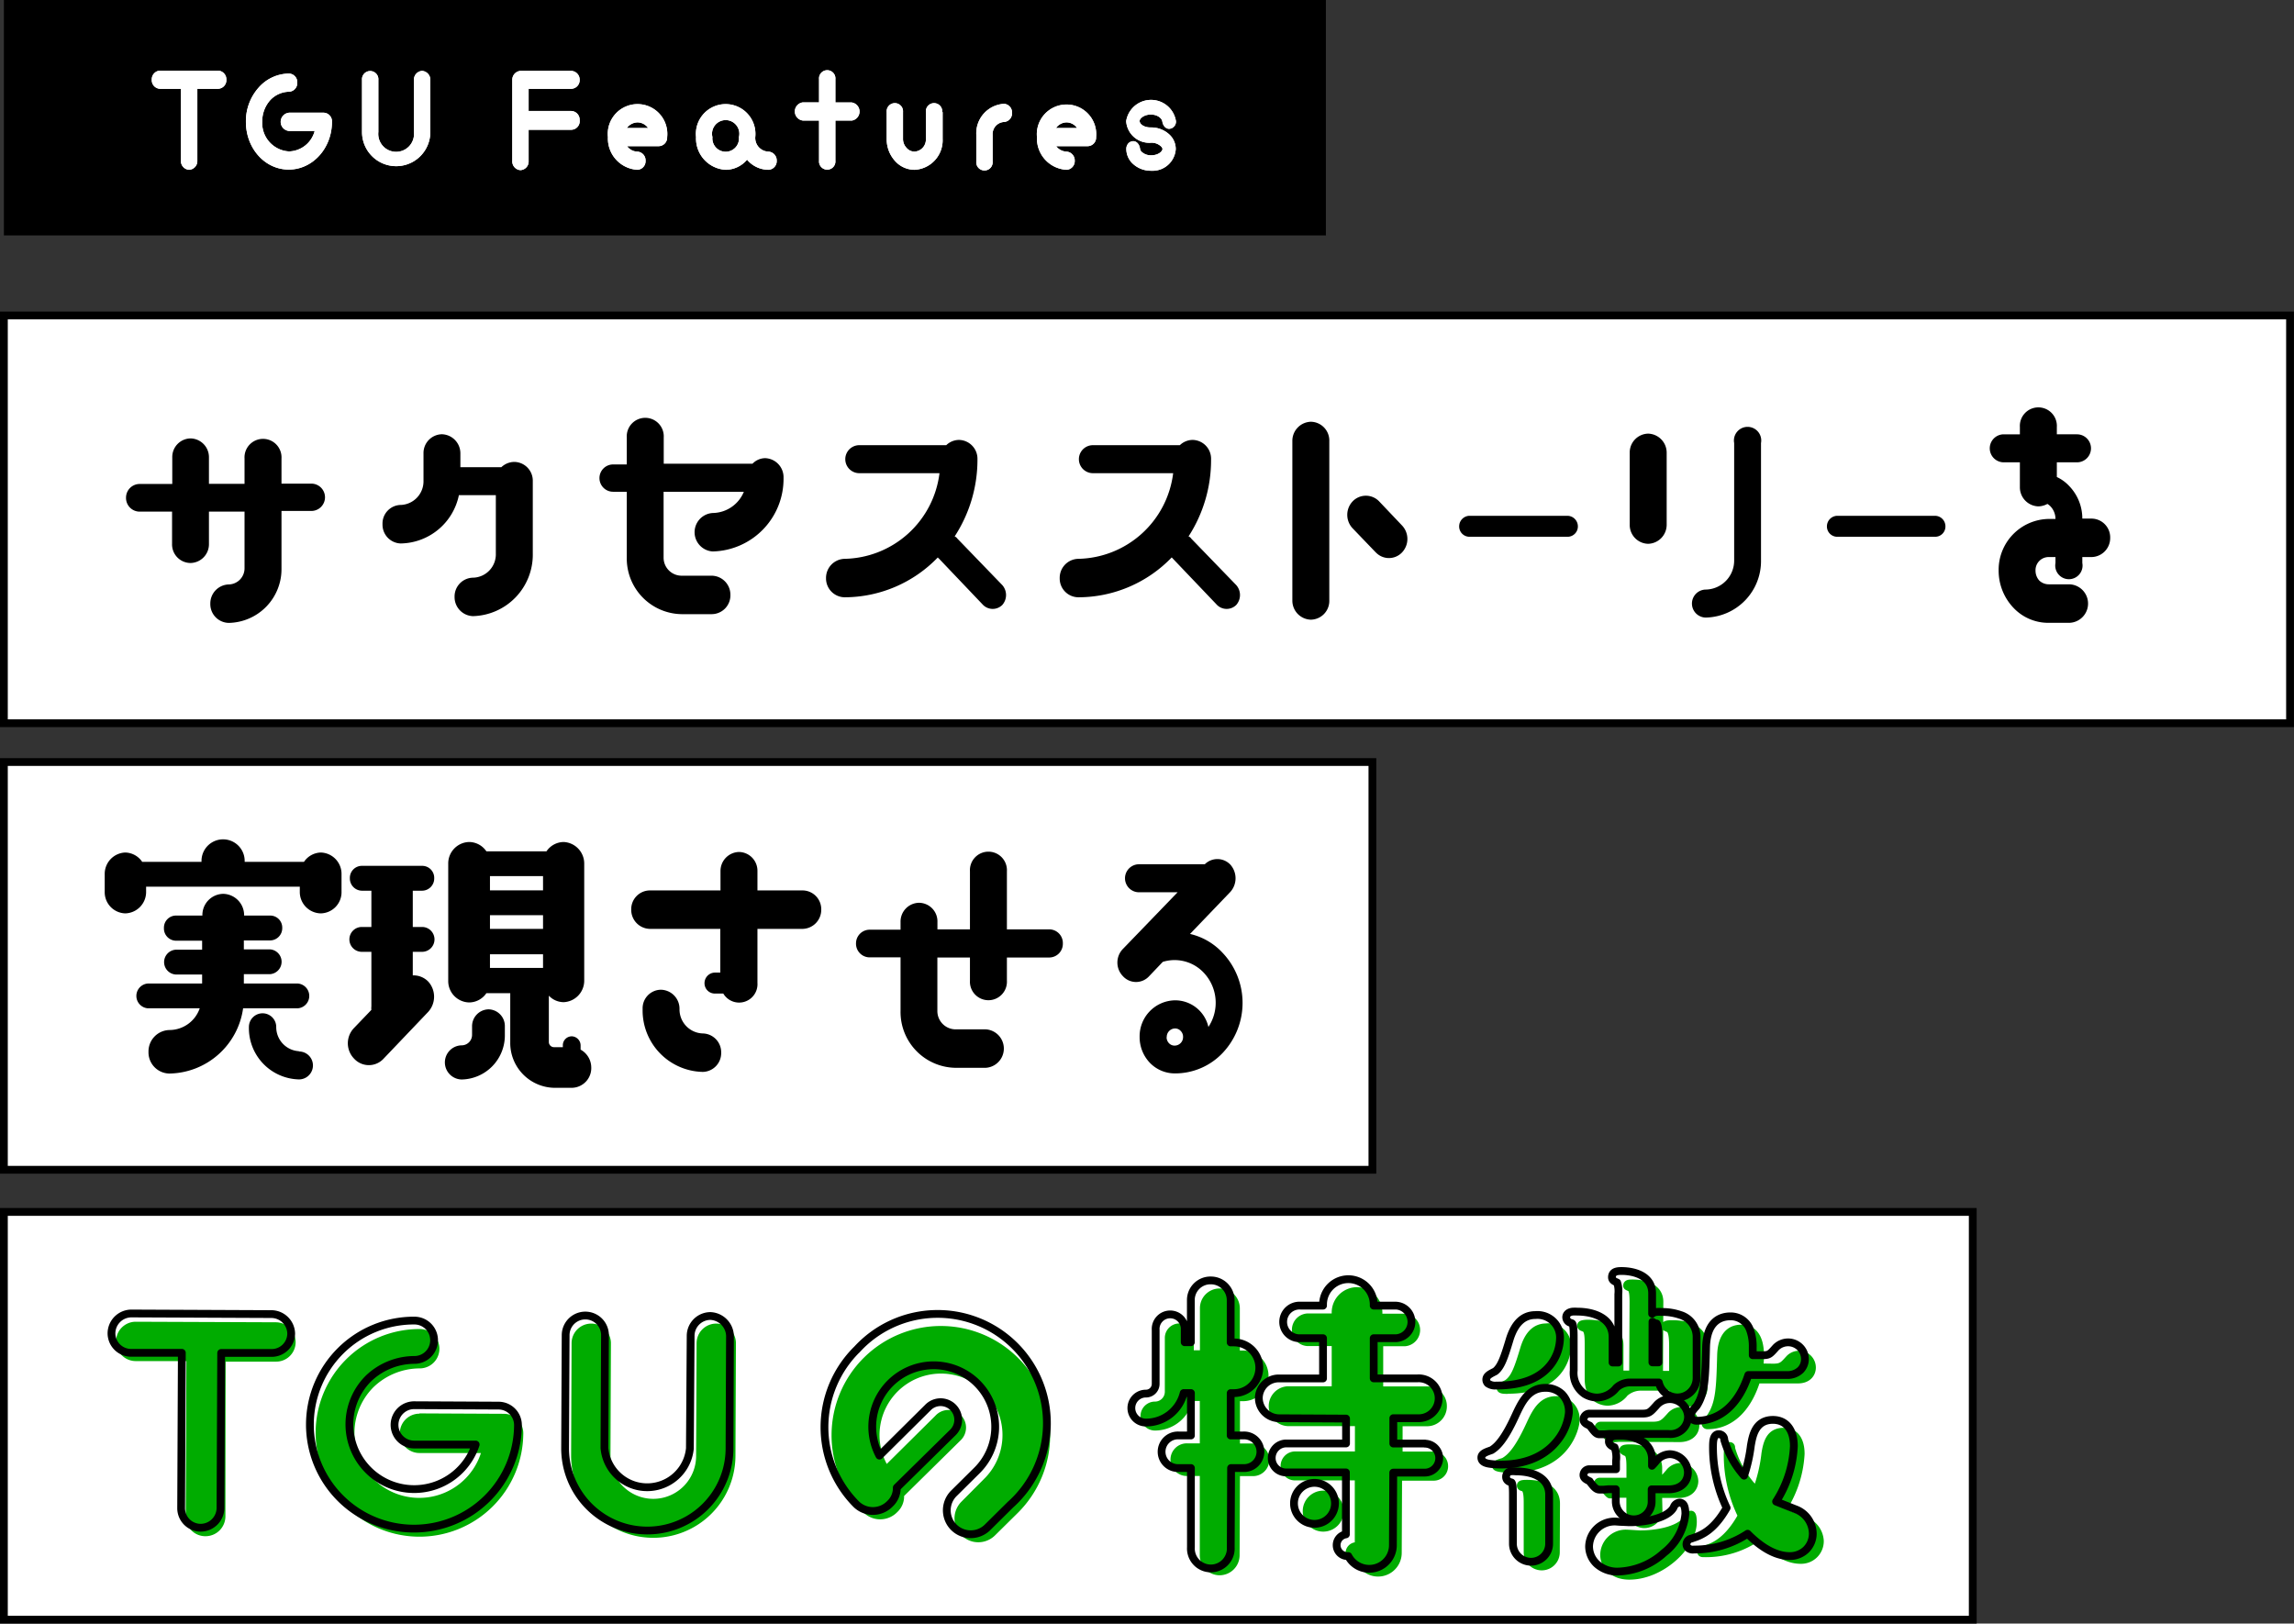
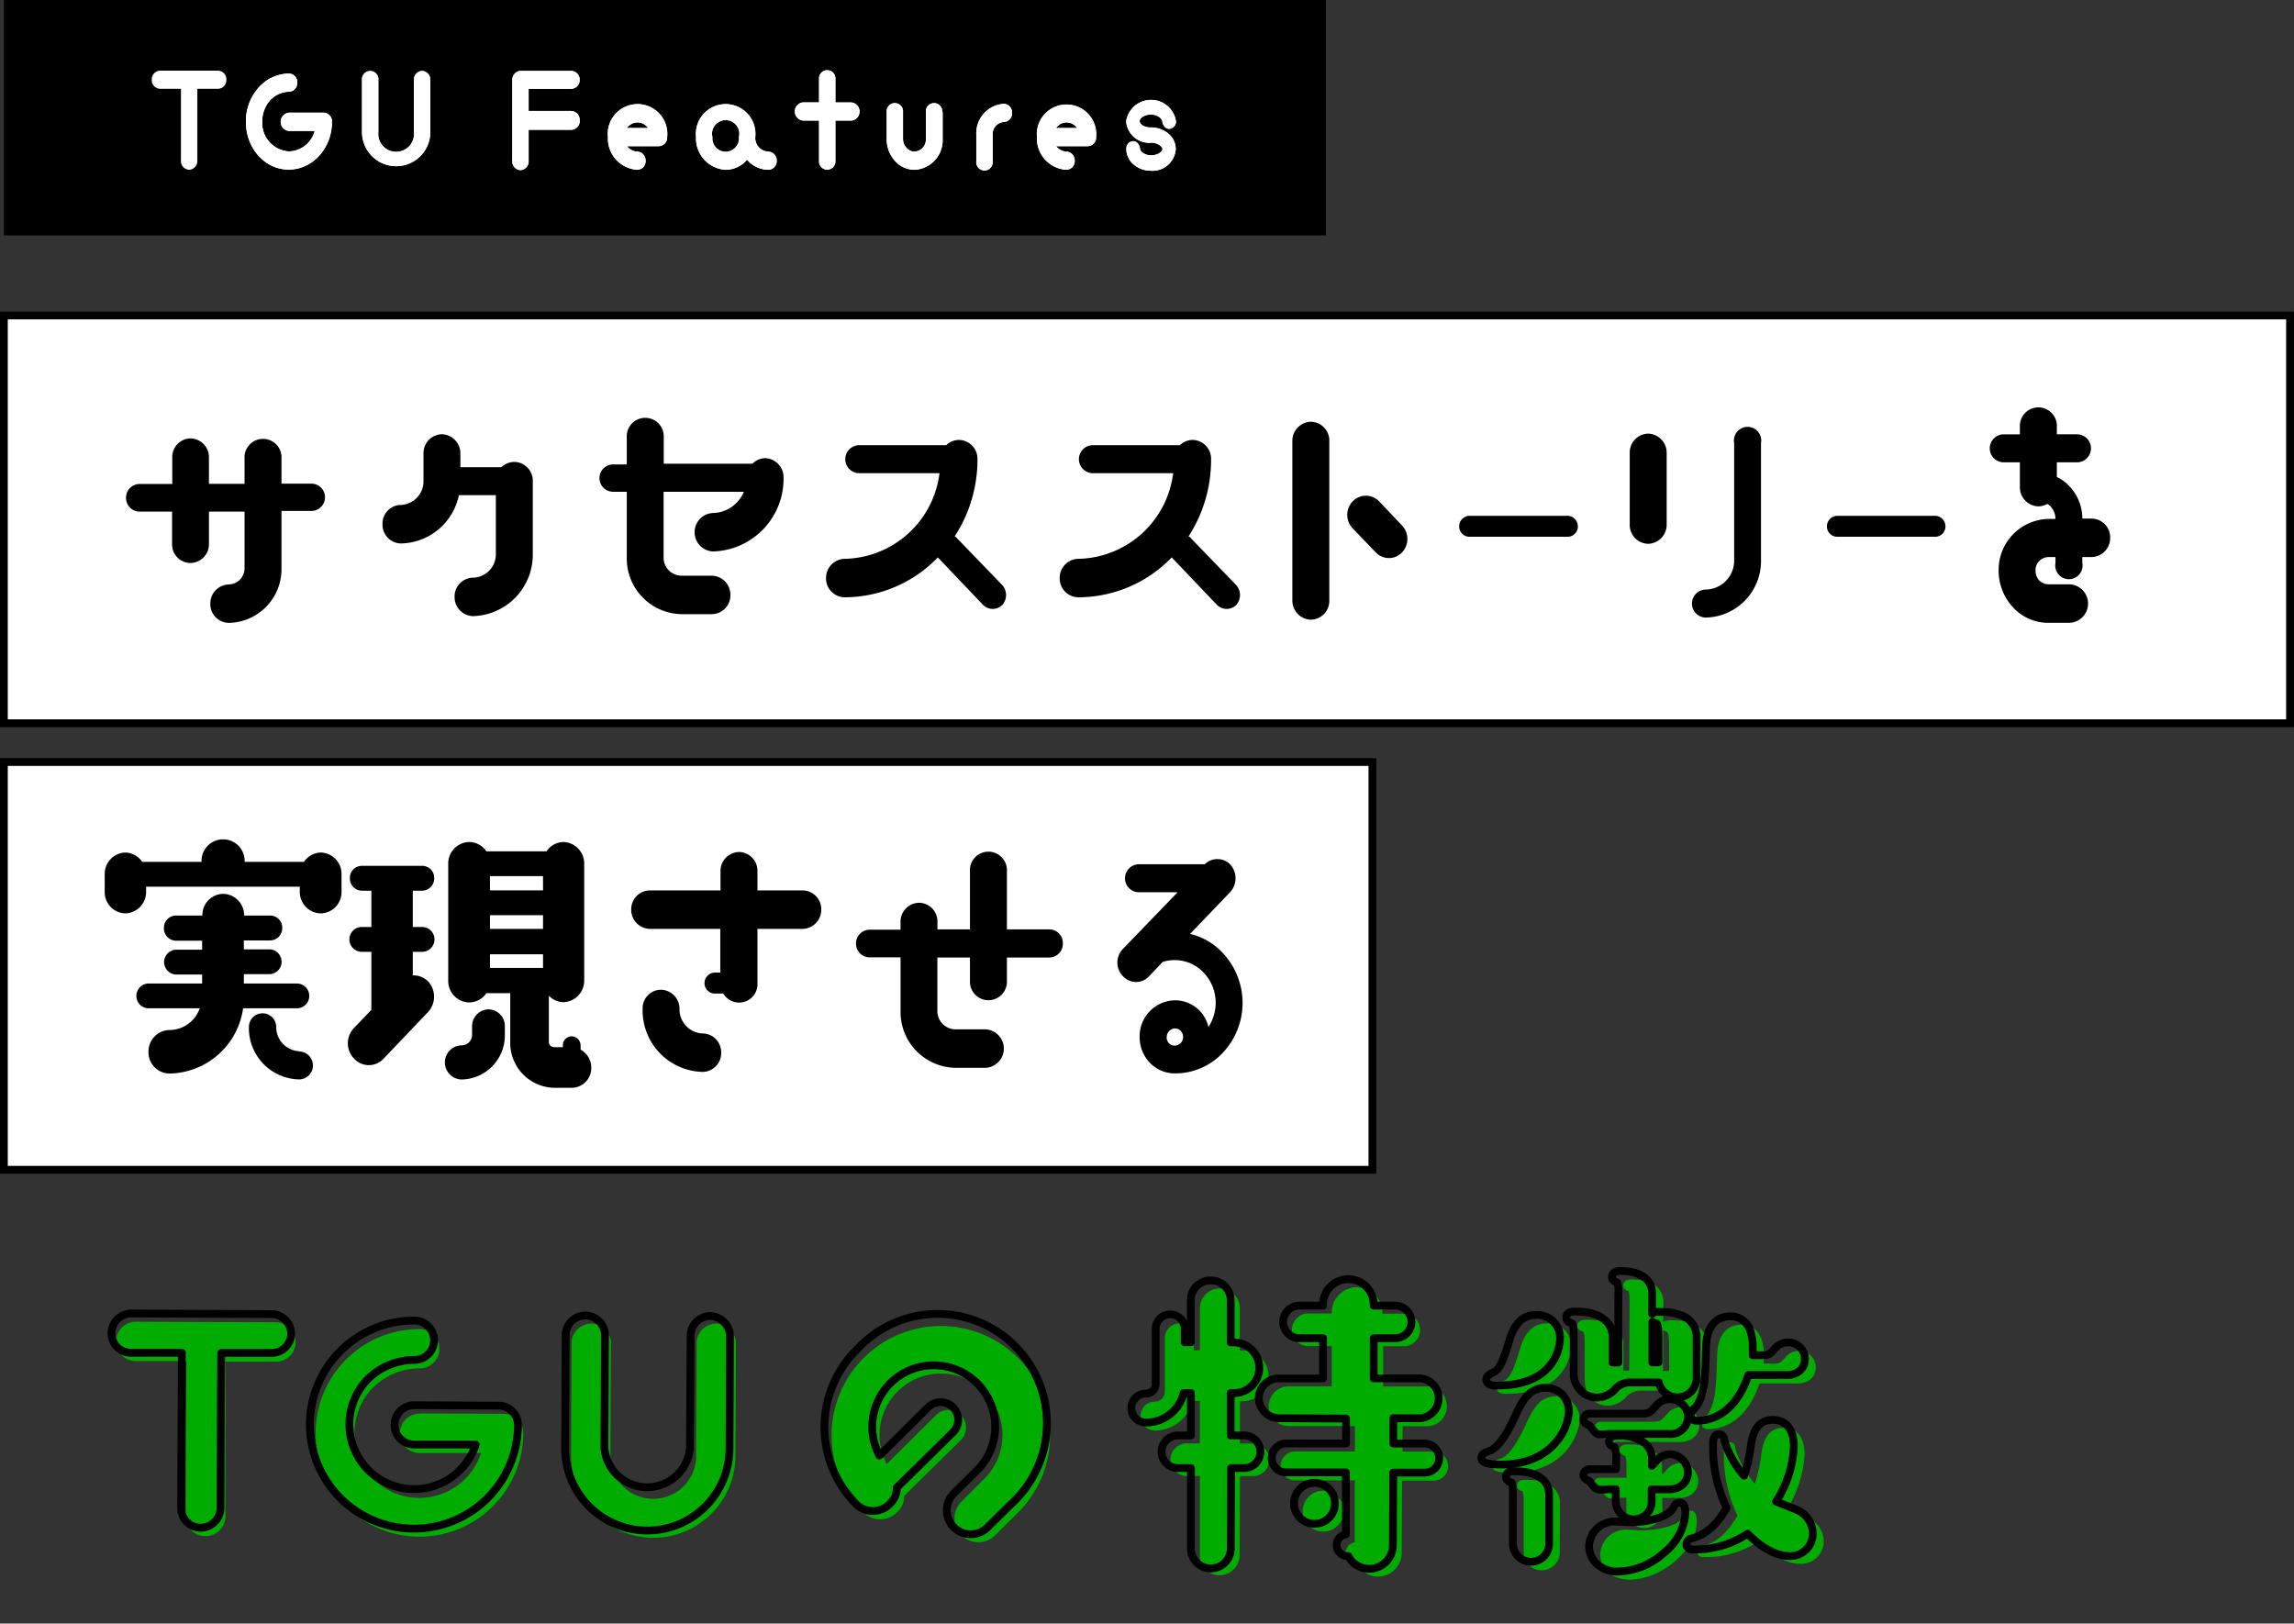
<svg xmlns="http://www.w3.org/2000/svg" viewBox="0 0 335.84 237.71">
  <rect x="0" y="0" width="335.84" height="237.71" fill="#333333" stroke="none" />
  <defs>
    <style>.cls-1,.cls-2{fill:#fff;}.cls-1,.cls-5{stroke:#000;}.cls-1{stroke-miterlimit:10;stroke-width:1.14px;}.cls-3,.cls-4{fill:#00ac00;}.cls-4{stroke:#00ac00;stroke-width:1.28px;}.cls-4,.cls-5{stroke-linecap:round;stroke-linejoin:round;}.cls-5{fill:none;stroke-width:1.14px;}</style>
  </defs>
  <g id="レイヤー_2" data-name="レイヤー 2">
    <g id="tx">
      <rect class="cls-1" x="0.57" y="46.19" width="334.69" height="59.7" />
      <rect class="cls-1" x="0.57" y="111.57" width="200.35" height="59.7" />
-       <rect class="cls-1" x="0.57" y="177.44" width="288.24" height="59.7" />
      <path d="M18.45,72.86a2,2,0,0,1,2-2h4.77V67a2.72,2.72,0,0,1,2.7-2.81A2.75,2.75,0,0,1,30.59,67v3.84H35.8V67.13a2.71,2.71,0,1,1,5.41,0v3.68h4.37a2,2,0,0,1,2,2,2,2,0,0,1-2,2H41.21V83.2a7.87,7.87,0,0,1-7.72,8,2.75,2.75,0,0,1-2.7-2.82,2.78,2.78,0,0,1,2.7-2.81A2.36,2.36,0,0,0,35.8,83.2V74.91H30.59v4.71a2.75,2.75,0,0,1-2.7,2.81,2.72,2.72,0,0,1-2.7-2.81V74.91H20.42A2,2,0,0,1,18.45,72.86Z" />
      <path d="M56,76.75a2.72,2.72,0,0,1,2.7-2.82A3.46,3.46,0,0,0,62,70.4v-4a2.75,2.75,0,0,1,2.7-2.82,2.79,2.79,0,0,1,2.7,2.82v2h6a2.81,2.81,0,0,1,1.87-.77A2.75,2.75,0,0,1,78,70.45v10.6a9,9,0,0,1-8.75,9.16,2.78,2.78,0,0,1-2.7-2.81,2.75,2.75,0,0,1,2.7-2.82,3.42,3.42,0,0,0,3.34-3.53V72.5H67.18a8.84,8.84,0,0,1-8.51,7.07A2.75,2.75,0,0,1,56,76.75Z" />
      <path d="M112,67.08a2.79,2.79,0,0,1,2.71,2.86,10.63,10.63,0,0,1-10.37,10.8,2.82,2.82,0,0,1,0-5.63A5,5,0,0,0,108.9,72H97.15v9.62a2.64,2.64,0,0,0,2.61,2.67h4.47a2.78,2.78,0,0,1,2.7,2.81,2.75,2.75,0,0,1-2.7,2.82H99.76a8.15,8.15,0,0,1-8-8.3V72h-2a2,2,0,0,1-2-2,2,2,0,0,1,2-2h2V64.05a2.71,2.71,0,1,1,5.41,0v3.84l13,0A2.62,2.62,0,0,1,112,67.08Z" />
      <path d="M120.93,84.63a2.79,2.79,0,0,1,2.71-2.81,14.28,14.28,0,0,0,13.9-12.54H125.8a2.05,2.05,0,0,1,0-4.1h12.73a2.71,2.71,0,0,1,1.86-.77,2.76,2.76,0,0,1,2.71,2.82,20.57,20.57,0,0,1-3.34,11.31.82.82,0,0,1,.39.31l6.58,6.81a2.2,2.2,0,0,1,0,2.92,2,2,0,0,1-2.8,0l-6.53-6.86c-.05,0-.05,0-.1-.11a19,19,0,0,1-13.66,5.84A2.76,2.76,0,0,1,120.93,84.63Z" />
      <path d="M155.14,84.63a2.78,2.78,0,0,1,2.7-2.81,14.28,14.28,0,0,0,13.91-12.54H160a2.05,2.05,0,0,1,0-4.1h12.73a2.72,2.72,0,0,1,1.87-.77,2.75,2.75,0,0,1,2.7,2.82A20.57,20.57,0,0,1,174,78.54a.74.74,0,0,1,.39.31l6.59,6.81a2.2,2.2,0,0,1,0,2.92,2,2,0,0,1-2.8,0l-6.54-6.86s0,0-.1-.11a19,19,0,0,1-13.66,5.84A2.75,2.75,0,0,1,155.14,84.63Z" />
      <path d="M194.61,87.91a2.75,2.75,0,0,1-2.7,2.82,2.79,2.79,0,0,1-2.71-2.82V64.57a2.79,2.79,0,0,1,2.71-2.82,2.75,2.75,0,0,1,2.7,2.82Zm6.83-7-3.39-3.53a2.87,2.87,0,0,1,0-4,2.69,2.69,0,0,1,3.83,0l3.35,3.53a2.87,2.87,0,0,1,0,4A2.64,2.64,0,0,1,201.44,80.9Z" />
      <path d="M213.62,77.06a1.55,1.55,0,0,1,1.47-1.54h14.4A1.55,1.55,0,0,1,231,77.06a1.51,1.51,0,0,1-1.48,1.53h-14.4A1.51,1.51,0,0,1,213.62,77.06Z" />
      <path d="M244,66.31V76.8a2.79,2.79,0,0,1-2.7,2.82,2.76,2.76,0,0,1-2.71-2.82V66.31a2.76,2.76,0,0,1,2.71-2.82A2.79,2.79,0,0,1,244,66.31Zm5.75,24.11a2.05,2.05,0,0,1,0-4.1,4.24,4.24,0,0,0,4.13-4.3V64.87a2,2,0,1,1,3.93,0V82A8.27,8.27,0,0,1,249.72,90.42Z" />
      <path d="M267.46,77.06a1.55,1.55,0,0,1,1.48-1.54h14.4a1.54,1.54,0,0,1,1.47,1.54,1.5,1.5,0,0,1-1.47,1.53h-14.4A1.51,1.51,0,0,1,267.46,77.06Z" />
      <path d="M308.93,78.75a2.78,2.78,0,0,1-2.7,2.81h-1.38v.87a2,2,0,1,1-3.93,0v-.87h-1a1.92,1.92,0,0,0-1.92,2,2.17,2.17,0,0,0,.54,1.43,2,2,0,0,0,1.38.56h2.95a2.82,2.82,0,0,1,0,5.64h-2.95a7,7,0,0,1-5.16-2.21,7.88,7.88,0,0,1-2.16-5.42,7.45,7.45,0,0,1,7.32-7.58h1a2.68,2.68,0,0,0-.73-1.84,2.37,2.37,0,0,0-.45-.36,2.89,2.89,0,0,1-1.32.36,2.79,2.79,0,0,1-2.71-2.82V67.69h-2.36a2.05,2.05,0,0,1,0-4.1h2.36V62.52a2.71,2.71,0,1,1,5.41,0v1.07h2.95a2.05,2.05,0,0,1,0,4.1h-2.95v2.15a5.89,5.89,0,0,1,1.82,1.33,6.84,6.84,0,0,1,1.91,4.76h1.38A2.75,2.75,0,0,1,308.93,78.75Z" />
      <path d="M50,128v2.55a3.1,3.1,0,0,1-3.05,3.18,3.13,3.13,0,0,1-3.06-3.18v-.73H21.39v.73a3.13,3.13,0,0,1-3.06,3.18,3.1,3.1,0,0,1-3-3.18V128a3.13,3.13,0,0,1,3-3.18,3.07,3.07,0,0,1,2.49,1.37H29.5c0-.05,0-.1,0-.14a3.16,3.16,0,0,1,6.32,0s0,.09,0,.14h8.68a3.07,3.07,0,0,1,2.49-1.37A3.13,3.13,0,0,1,50,128ZM29.59,144v-1.32H25.71a1.82,1.82,0,0,1,0-3.63h3.88v-1.32H25.71A1.79,1.79,0,0,1,24,135.87a1.77,1.77,0,0,1,1.75-1.82h3.88a3.1,3.1,0,0,1,3.05-3.18,3.13,3.13,0,0,1,3.06,3.18h3.84a1.76,1.76,0,0,1,1.74,1.82,1.79,1.79,0,0,1-1.74,1.82H35.7V139h3.84a1.82,1.82,0,0,1,0,3.63H35.7V144h7.89a1.82,1.82,0,0,1,0,3.63h-8a11.08,11.08,0,0,1-10.78,9.55A3.1,3.1,0,0,1,21.74,154a3.13,3.13,0,0,1,3.05-3.19,4.71,4.71,0,0,0,4.45-3.18H21.65a1.82,1.82,0,0,1,0-3.63Zm14.18,9.95a2,2,0,0,1,0,4.09,7.51,7.51,0,0,1-7.33-7.68,2,2,0,0,1,2-2,2,2,0,0,1,2,2A3.53,3.53,0,0,0,43.77,153.91Z" />
      <path d="M62.7,148.14,56.16,155a2.93,2.93,0,0,1-4.32,0,3.22,3.22,0,0,1,0-4.5l2.53-2.64a2,2,0,0,1,0-.5v-8h-1.4a1.82,1.82,0,0,1,0-3.64h1.4v-5.31h-1.4a1.79,1.79,0,0,1-1.75-1.82,1.76,1.76,0,0,1,1.75-1.82h8.86a1.76,1.76,0,0,1,1.74,1.82,1.79,1.79,0,0,1-1.74,1.82H60.43v5.31h1.36a1.82,1.82,0,0,1,0,3.64H60.43v3.45a3,3,0,0,1,2.27.91A3.3,3.3,0,0,1,62.7,148.14Zm4.93,9.91a2.5,2.5,0,0,1,0-5,1.53,1.53,0,0,0,1.48-1.55v-1.22a2.47,2.47,0,0,1,2.4-2.5,2.44,2.44,0,0,1,2.4,2.5v1.22A6.45,6.45,0,0,1,67.63,158.05Zm18.93-1.78a2.89,2.89,0,0,1-2.83,3H81.15a6.57,6.57,0,0,1-6.45-6.68v-7.18H71.21a3.07,3.07,0,0,1-2.53,1.36,3.13,3.13,0,0,1-3.06-3.18V126.46a3.14,3.14,0,0,1,3.06-3.18,3.08,3.08,0,0,1,2.53,1.37H80a3.08,3.08,0,0,1,2.53-1.37,3.16,3.16,0,0,1,3,3.18v17.09a3.15,3.15,0,0,1-3,3.18,3,3,0,0,1-2.18-.95v6.77a.76.76,0,0,0,.78.77h1.27v-.23a1.31,1.31,0,0,1,1.31-1.36A1.34,1.34,0,0,1,85,153.09v.59A3,3,0,0,1,86.56,156.27Zm-7.06-28H71.73v2.09H79.5Zm0,5.73H71.73v2H79.5Zm-7.77,7.72H79.5v-2H71.73Z" />
      <path d="M117.52,136h-6.63v7.93a2.69,2.69,0,0,1-5,1.54h-1.27a1.51,1.51,0,0,1-1.48-1.54,1.55,1.55,0,0,1,1.48-1.53h.83V136H95.11a2.79,2.79,0,0,1-2.7-2.82,2.75,2.75,0,0,1,2.7-2.81h10.37v-2.82a2.78,2.78,0,0,1,2.7-2.81,2.75,2.75,0,0,1,2.71,2.81v2.82h6.63a2.75,2.75,0,0,1,2.71,2.81A2.79,2.79,0,0,1,117.52,136Zm-11.94,18.12a2.75,2.75,0,0,1-2.7,2.82,9,9,0,0,1-8.8-9.22,2.71,2.71,0,0,1,2.65-2.81,2.78,2.78,0,0,1,2.75,2.81,3.52,3.52,0,0,0,3.4,3.59A2.75,2.75,0,0,1,105.58,154.11Z" />
      <path d="M155.6,138.14a2,2,0,0,1-2,2.05h-6.19v3.38a2.71,2.71,0,1,1-5.41,0v-3.38h-4.77V148a2.68,2.68,0,0,0,2.61,2.71h4.47a2.82,2.82,0,0,1,0,5.63h-4.47a8.17,8.17,0,0,1-8-8.34v-7.83h-4.52a2,2,0,0,1-2-2.05,2,2,0,0,1,2-2h4.52V135a2.75,2.75,0,0,1,2.7-2.82,2.72,2.72,0,0,1,2.7,2.82v1.07H142v-8.5a2.71,2.71,0,1,1,5.41,0v8.5h6.19A2,2,0,0,1,155.6,138.14Z" />
      <path d="M179,139.52a10.66,10.66,0,0,1,0,14.64,9.58,9.58,0,0,1-7,3,5.08,5.08,0,0,1-3.64-1.53,5.45,5.45,0,0,1-1.52-3.79,5.27,5.27,0,0,1,5.16-5.38,5,5,0,0,1,4.91,3.9,6.41,6.41,0,0,0-.68-7.94,5.85,5.85,0,0,0-6-1.59l-2,2.1a2.59,2.59,0,0,1-3.83,0,2.86,2.86,0,0,1,0-4l8-8.29h-5.65a2.05,2.05,0,0,1,0-4.1h9.63a2.62,2.62,0,0,1,3.74.05,3,3,0,0,1,0,4l-5.9,6.15A9.38,9.38,0,0,1,179,139.52Zm-8.21,12.34a1.25,1.25,0,0,0,.34.87,1.12,1.12,0,0,0,.84.36,1.24,1.24,0,0,0,1.23-1.28,1.2,1.2,0,0,0-.35-.87,1.1,1.1,0,0,0-.83-.36A1.24,1.24,0,0,0,170.81,151.86Z" />
      <rect x="0.57" width="193.54" height="34.47" />
      <path class="cls-2" d="M23.41,13a1.26,1.26,0,0,1-1.19-1.33,1.28,1.28,0,0,1,1.19-1.33h8.53a1.28,1.28,0,0,1,1.2,1.33A1.26,1.26,0,0,1,31.94,13H28.89V23.53a1.28,1.28,0,0,1-1.2,1.33,1.27,1.27,0,0,1-1.2-1.33V13Z" />
      <path class="cls-2" d="M42.27,16.5H47.4a1.26,1.26,0,0,1,1.2,1.33c0,3.9-2.85,7-6.33,7S36,21.73,36,17.83a7.41,7.41,0,0,1,1.86-5,6,6,0,0,1,4.46-2.06,1.26,1.26,0,0,1,1.2,1.33,1.27,1.27,0,0,1-1.2,1.33,3.87,3.87,0,0,0-2.79,1.27,4.65,4.65,0,0,0-1.14,3.1,4.16,4.16,0,0,0,3.93,4.37,4,4,0,0,0,3.75-3H42.27a1.34,1.34,0,0,1,0-2.66Z" />
      <path class="cls-2" d="M53,19.33V11.71a1.2,1.2,0,1,1,2.39,0v7.62a2.62,2.62,0,1,0,5.21,0V11.71a1.28,1.28,0,0,1,1.2-1.33A1.3,1.3,0,0,1,63,11.71v7.62a5,5,0,1,1-10,0Z" />
      <path class="cls-2" d="M75,23.53V11.71a1.3,1.3,0,0,1,1.19-1.33h7.47a1.28,1.28,0,0,1,1.2,1.33A1.26,1.26,0,0,1,83.66,13H77.39v3.25h6.27a1.28,1.28,0,0,1,1.2,1.33A1.26,1.26,0,0,1,83.66,19H77.39v4.58a1.26,1.26,0,0,1-1.2,1.33A1.28,1.28,0,0,1,75,23.53Z" />
      <path class="cls-2" d="M89,20.07a4.36,4.36,0,1,1,8.67,0,1.26,1.26,0,0,1-1.2,1.33H91.8a1.93,1.93,0,0,0,1.52.8,1.28,1.28,0,0,1,1.19,1.33,1.26,1.26,0,0,1-1.19,1.33A4.59,4.59,0,0,1,89,20.07Zm2.79-1.33h3.09a1.91,1.91,0,0,0-1.54-.82A2,2,0,0,0,91.77,18.74Z" />
      <path class="cls-2" d="M112.51,22.2a1.29,1.29,0,0,1,1.2,1.33,1.27,1.27,0,0,1-1.2,1.33,4.11,4.11,0,0,1-3.14-1.48,4.13,4.13,0,0,1-3.13,1.48,4.59,4.59,0,0,1-4.34-4.79,4.36,4.36,0,1,1,8.67,0A2,2,0,0,0,112.51,22.2Zm-4.33-2.13a2,2,0,1,0-3.88,0,1.95,1.95,0,1,0,3.88,0Z" />
      <path class="cls-2" d="M124.66,17.65H122.3v5.88a1.2,1.2,0,1,1-2.39,0V17.65h-2.37a1.34,1.34,0,0,1,0-2.66h2.37v-3.4a1.2,1.2,0,1,1,2.39,0V15h2.36a1.34,1.34,0,0,1,0,2.66Z" />
      <path class="cls-2" d="M138,16.41v3.93a4.33,4.33,0,0,1-4.07,4.52A3.82,3.82,0,0,1,131,23.53a4.74,4.74,0,0,1-1.19-3.19V16.41a1.2,1.2,0,1,1,2.39,0v3.93a1.87,1.87,0,0,0,.51,1.3,1.54,1.54,0,0,0,1.16.56,1.77,1.77,0,0,0,1.68-1.86V16.41a1.2,1.2,0,1,1,2.39,0Z" />
      <path class="cls-2" d="M148.16,16.53A1.26,1.26,0,0,1,147,17.86a1.77,1.77,0,0,0-1.68,1.86v3.93a1.2,1.2,0,1,1-2.39,0V19.72A4.32,4.32,0,0,1,147,15.2,1.26,1.26,0,0,1,148.16,16.53Z" />
      <path class="cls-2" d="M151.81,20.07a4.35,4.35,0,1,1,8.66,0,1.26,1.26,0,0,1-1.19,1.33h-4.66a2,2,0,0,0,1.52.8,1.29,1.29,0,0,1,1.2,1.33,1.27,1.27,0,0,1-1.2,1.33A4.59,4.59,0,0,1,151.81,20.07Zm2.79-1.33h3.08a1.89,1.89,0,0,0-1.54-.82A1.93,1.93,0,0,0,154.6,18.74Z" />
      <path class="cls-2" d="M170,21.46a2,2,0,0,0-1.49-.56,3.39,3.39,0,0,1-3.64-3.16,3.69,3.69,0,0,1,7.29,0,1.05,1.05,0,0,1-1,1.12c-.5,0-.9-.44-1-1.09-.08-.47-.72-1-1.68-1s-1.64.56-1.64.95.55.94,1.62.94a3.89,3.89,0,0,1,2.92,1.22,2.93,2.93,0,0,1,.75,1.94A3.4,3.4,0,0,1,168.53,25a3.86,3.86,0,0,1-2.87-1.21,3,3,0,0,1-.77-2,1.22,1.22,0,0,1,.29-.79,1,1,0,0,1,.72-.33c.51,0,.91.45,1,1.1a.84.84,0,0,0,.18.41,2,2,0,0,0,1.46.56c1,0,1.65-.56,1.65-.95A.67.67,0,0,0,170,21.46Z" />
-       <path class="cls-2" d="M23.41,13a1.26,1.26,0,0,1-1.19-1.33,1.28,1.28,0,0,1,1.19-1.33h8.53a1.28,1.28,0,0,1,1.2,1.33A1.26,1.26,0,0,1,31.94,13H28.89V23.53a1.28,1.28,0,0,1-1.2,1.33,1.27,1.27,0,0,1-1.2-1.33V13Z" />
      <path class="cls-2" d="M42.27,16.5H47.4a1.26,1.26,0,0,1,1.2,1.33c0,3.9-2.85,7-6.33,7S36,21.73,36,17.83a7.41,7.41,0,0,1,1.86-5,6,6,0,0,1,4.46-2.06,1.26,1.26,0,0,1,1.2,1.33,1.27,1.27,0,0,1-1.2,1.33,3.87,3.87,0,0,0-2.79,1.27,4.65,4.65,0,0,0-1.14,3.1,4.16,4.16,0,0,0,3.93,4.37,4,4,0,0,0,3.75-3H42.27a1.34,1.34,0,0,1,0-2.66Z" />
      <path class="cls-2" d="M53,19.33V11.71a1.2,1.2,0,1,1,2.39,0v7.62a2.62,2.62,0,1,0,5.21,0V11.71a1.28,1.28,0,0,1,1.2-1.33A1.3,1.3,0,0,1,63,11.71v7.62a5,5,0,1,1-10,0Z" />
      <path class="cls-2" d="M75,23.53V11.71a1.3,1.3,0,0,1,1.19-1.33h7.47a1.28,1.28,0,0,1,1.2,1.33A1.26,1.26,0,0,1,83.66,13H77.39v3.25h6.27a1.28,1.28,0,0,1,1.2,1.33A1.26,1.26,0,0,1,83.66,19H77.39v4.58a1.26,1.26,0,0,1-1.2,1.33A1.28,1.28,0,0,1,75,23.53Z" />
      <path class="cls-2" d="M89,20.07a4.36,4.36,0,1,1,8.67,0,1.26,1.26,0,0,1-1.2,1.33H91.8a1.93,1.93,0,0,0,1.52.8,1.28,1.28,0,0,1,1.19,1.33,1.26,1.26,0,0,1-1.19,1.33A4.59,4.59,0,0,1,89,20.07Zm2.79-1.33h3.09a1.91,1.91,0,0,0-1.54-.82A2,2,0,0,0,91.77,18.74Z" />
      <path class="cls-2" d="M112.51,22.2a1.29,1.29,0,0,1,1.2,1.33,1.27,1.27,0,0,1-1.2,1.33,4.11,4.11,0,0,1-3.14-1.48,4.13,4.13,0,0,1-3.13,1.48,4.59,4.59,0,0,1-4.34-4.79,4.36,4.36,0,1,1,8.67,0A2,2,0,0,0,112.51,22.2Zm-4.33-2.13a2,2,0,1,0-3.88,0,1.95,1.95,0,1,0,3.88,0Z" />
      <path class="cls-2" d="M124.66,17.65H122.3v5.88a1.2,1.2,0,1,1-2.39,0V17.65h-2.37a1.34,1.34,0,0,1,0-2.66h2.37v-3.4a1.2,1.2,0,1,1,2.39,0V15h2.36a1.34,1.34,0,0,1,0,2.66Z" />
      <path class="cls-2" d="M138,16.41v3.93a4.33,4.33,0,0,1-4.07,4.52A3.82,3.82,0,0,1,131,23.53a4.74,4.74,0,0,1-1.19-3.19V16.41a1.2,1.2,0,1,1,2.39,0v3.93a1.87,1.87,0,0,0,.51,1.3,1.54,1.54,0,0,0,1.16.56,1.77,1.77,0,0,0,1.68-1.86V16.41a1.2,1.2,0,1,1,2.39,0Z" />
      <path class="cls-2" d="M148.16,16.53A1.26,1.26,0,0,1,147,17.86a1.77,1.77,0,0,0-1.68,1.86v3.93a1.2,1.2,0,1,1-2.39,0V19.72A4.32,4.32,0,0,1,147,15.2,1.26,1.26,0,0,1,148.16,16.53Z" />
      <path class="cls-2" d="M151.81,20.07a4.35,4.35,0,1,1,8.66,0,1.26,1.26,0,0,1-1.19,1.33h-4.66a2,2,0,0,0,1.52.8,1.29,1.29,0,0,1,1.2,1.33,1.27,1.27,0,0,1-1.2,1.33A4.59,4.59,0,0,1,151.81,20.07Zm2.79-1.33h3.08a1.89,1.89,0,0,0-1.54-.82A1.93,1.93,0,0,0,154.6,18.74Z" />
      <path class="cls-2" d="M170,21.46a2,2,0,0,0-1.49-.56,3.39,3.39,0,0,1-3.64-3.16,3.69,3.69,0,0,1,7.29,0,1.05,1.05,0,0,1-1,1.12c-.5,0-.9-.44-1-1.09-.08-.47-.72-1-1.68-1s-1.64.56-1.64.95.55.94,1.62.94a3.89,3.89,0,0,1,2.92,1.22,2.93,2.93,0,0,1,.75,1.94A3.4,3.4,0,0,1,168.53,25a3.86,3.86,0,0,1-2.87-1.21,3,3,0,0,1-.77-2,1.22,1.22,0,0,1,.29-.79,1,1,0,0,1,.72-.33c.51,0,.91.45,1,1.1a.84.84,0,0,0,.18.41,2,2,0,0,0,1.46.56c1,0,1.65-.56,1.65-.95A.67.67,0,0,0,170,21.46Z" />
      <path class="cls-3" d="M19.87,199.28a2.88,2.88,0,1,1,0-5.76l20.55.08a2.91,2.91,0,0,1,2.86,2.9,2.85,2.85,0,0,1-2.89,2.86l-7.36,0L33,222.05a2.91,2.91,0,0,1-2.89,2.87A2.87,2.87,0,0,1,27.19,222l.1-22.72Z" />
      <path class="cls-3" d="M61.4,206.94l12.35.06a2.85,2.85,0,0,1,2.86,2.89,15.2,15.2,0,1,1-15.16-15.3,2.88,2.88,0,0,1,0,5.76,9.79,9.79,0,0,0-6.74,2.72,9.49,9.49,0,1,0,15.7,9.67l-9,0a2.88,2.88,0,0,1,0-5.76Z" />
      <path class="cls-3" d="M83.61,213.18l.07-16.51a2.88,2.88,0,1,1,5.76,0l-.07,16.51a6.27,6.27,0,0,0,12.54,0l.07-16.51a2.88,2.88,0,1,1,5.76,0l-.07,16.51a12,12,0,0,1-24.06-.11Z" />
      <path class="cls-3" d="M144.08,216.52a9,9,0,1,0-14.26-2.18l7.13-7.07a2.58,2.58,0,1,1,3.63,3.66l-8.22,8.1a3.13,3.13,0,0,1-1,2.36,3.48,3.48,0,0,1-5,0,16,16,0,1,1,22.66.1l-3.35,3.31a3.48,3.48,0,0,1-4.9-4.95Z" />
      <path class="cls-3" d="M169.09,209.45a2.12,2.12,0,1,1,0-4.24,1.44,1.44,0,0,0,1.44-1.42l0-7.9a2.12,2.12,0,1,1,4.24,0v1.81h.9l0-6.15a2.88,2.88,0,0,1,2.93-2.9,2.91,2.91,0,0,1,2.91,2.93l0,6.15H182a3.71,3.71,0,0,1,0,7.42h-.47l0,6.2h1.75a2.39,2.39,0,1,1,0,4.77h-1.75l-.05,11.62a2.94,2.94,0,0,1-2.93,2.9,2.91,2.91,0,0,1-2.9-2.93l0-11.61h-1.75a2.39,2.39,0,1,1,0-4.77h1.75l0-6.21h-1.06A5.68,5.68,0,0,1,169.09,209.45ZM212,214.68a2.1,2.1,0,0,1-2.13,2.11l-4.61,0-.05,10.66A3.46,3.46,0,0,1,198.7,229h-.16a1.6,1.6,0,0,1-.2-3.18l0-9.07-8.75,0a2.1,2.1,0,0,1-2.11-2.13,2.13,2.13,0,0,1,2.13-2.11l8.75,0v-3.34c0-.16,0-.27,0-.37l-9.87,0a2.92,2.92,0,0,1,0-5.83l6.47,0,0-5.89h-3.28a2.39,2.39,0,1,1,0-4.77h3.28v-.16a3.71,3.71,0,0,1,3.72-3.69,3.75,3.75,0,0,1,3.7,3.72v.16l3.29,0a2.39,2.39,0,0,1,0,4.77H202.5l0,5.88,6.42,0a2.87,2.87,0,0,1,2.9,2.93,2.9,2.9,0,0,1-2.93,2.9h-3.55v.37l0,3.34,4.62,0A2.13,2.13,0,0,1,212,214.68Zm-18.28,9.57a3,3,0,1,1,3-3A3,3,0,0,1,193.74,224.25Z" />
      <path class="cls-4" d="M221.24,215c-.32,0-2.18-.06-2.17-.38s1-.47,1.16-.58c1.12-.63,2.24-2,3.74-5.23.86-1.85,1.71-3.76,3.83-3.75a2.69,2.69,0,0,1,2.8,3C230.6,208.87,229.3,215,221.24,215Zm-.59-11.56c-.32,0-.9,0-.9-.21s1-.58,1.12-.74c1-.79,1.49-2.22,2.35-5.08.65-2.07,1.71-3,3.14-3a2.66,2.66,0,0,1,3,2.87C229.32,197.79,229,203.46,220.65,203.42Zm7.06,23.84a2,2,0,1,1-4,0l0-7c0-1.11,0-2.33-.63-2.55-.21-.05-.37-.1-.37-.21s.06-.21.8-.21c1.16,0,4.24.18,4.23,2.83Zm11.5-36.54c0-1.38-.1-1.91-.41-2.23-.11-.05-.53-.21-.53-.26,0-.27.26-.27.79-.27s3.82.07,3.81,2.62l-.05,10.76H245l0-4.13c0-1.17-.05-2.5-.63-2.76-.1-.06-.53-.22-.53-.27,0-.27.64-.26,1-.26.69,0,4.51,0,4.5,3.09l0,5.94a2.18,2.18,0,1,1-4.35,0l-4.88,0a3.63,3.63,0,0,0-2.33.94,3.15,3.15,0,0,1-2.39,1.26c-.22,0-2.76,0-2.75-3.3l0-4.72c0-1.48,0-2.6-.73-2.81-.26-.11-.37-.11-.37-.27s.64-.21,1-.2c.64,0,4.51.07,4.49,3.09v4.35h2.12Zm3.53,30.35a2,2,0,0,1-4,0v-2.44h-1.69c-.22,0-1.17.1-1.33.1s-.95-1.06-1.11-1.17-.63-.27-.63-.37a.22.22,0,0,1,.21-.21l4.56,0v-1.86c0-1.22,0-2.28-.57-2.55a1.38,1.38,0,0,1-.48-.26c0-.22.69-.21,1-.21,1.91,0,4,.76,4,2.83v2c.79-.21,1-.42,1.75-1.32a2.06,2.06,0,0,1,1.54-.79,2.1,2.1,0,0,1,2,2c0,.84-.59,1.85-2.23,1.84h-3.08Zm-5.63-10.63c-.21,0-1.17.1-1.38.1s-.89-1.07-1-1.17-.64-.27-.64-.38a.24.24,0,0,1,.22-.21l7.58,0c1.43,0,1.75-.36,2.71-1.42a2,2,0,0,1,1.54-.73,2,2,0,0,1,2,2c0,1.27-1.07,1.85-2.24,1.85ZM238,224.6c.37,0,1.8.11,2.12.11,2.65,0,6.16-.66,7.12-2.56.05-.16.16-.32.32-.32s.21.64.21,1c0,3.5-4.65,7.83-9.26,7.81-2.39,0-3.6-1.56-3.6-3A3.1,3.1,0,0,1,238,224.6ZM253,213.11c0-.38,0-1.33.22-1.33s.15.21.15.27a14.63,14.63,0,0,0,3.79,6.38,22.49,22.49,0,0,0,1.35-5.57c.28-1.8.76-3.17,2.62-3.17,2.43,0,2.42,2.67,2.42,3.2a16.35,16.35,0,0,1-2.9,8.41c.53.27,3.07,1.24,3.6,1.45a3.24,3.24,0,0,1,2.11,2.87,2.67,2.67,0,0,1-2.77,2.7c-2.17,0-4.34-1.61-6.08-3.48a13.18,13.18,0,0,1-7.91,2.51c-.43,0-.48,0-.48-.16s.21-.15.48-.26c1.27-.37,3.4-1.21,5.48-5A20.05,20.05,0,0,1,253,213.11Zm6.58-12.81c1.27,0,1.53-.31,2.39-1.26a1.89,1.89,0,0,1,1.43-.63,1.82,1.82,0,0,1,1.8,1.81c0,.85-.6,1.7-2,1.69l-6.09,0c-1.08,3.66-3.43,6.72-7.14,6.7a.19.19,0,0,1-.21-.21c0-.05.69-.79.8-1,1.28-2,1.34-4.29,1.47-8.95.06-2.23.87-3.87,2.93-3.86,2.66,0,2.64,3.19,2.64,3.88a13.4,13.4,0,0,1-.12,1.8Z" />
      <path class="cls-5" d="M39.76,192.4l-20.54-.09a2.93,2.93,0,0,0-2.9,2.87,2.87,2.87,0,0,0,2.87,2.89l7.43,0-.1,22.72a2.86,2.86,0,0,0,2.86,2.89,2.92,2.92,0,0,0,2.9-2.87l.1-22.72,7.36,0a2.86,2.86,0,0,0,2.89-2.86A2.92,2.92,0,0,0,39.76,192.4Z" />
      <path class="cls-5" d="M73,205.8l-12.36-.06a2.88,2.88,0,1,0,0,5.76l9,0a9.48,9.48,0,1,1-15.7-9.67,9.78,9.78,0,0,1,6.73-2.72,2.88,2.88,0,0,0,0-5.76,15.23,15.23,0,1,0,15.16,15.3A2.85,2.85,0,0,0,73,205.8Z" />
      <path class="cls-5" d="M104,192.68a2.91,2.91,0,0,0-2.89,2.87L101,212.06A6.28,6.28,0,0,1,88.49,212l.08-16.51a2.88,2.88,0,1,0-5.76,0L82.73,212a12,12,0,0,0,24.07.11l.07-16.52A3,3,0,0,0,104,192.68Z" />
      <path class="cls-5" d="M125.45,197.58a16,16,0,0,0-.16,22.59,3.48,3.48,0,0,0,5,0,3.13,3.13,0,0,0,1-2.36l8.23-8.1a2.58,2.58,0,1,0-3.64-3.66l-7.13,7.07A9,9,0,1,1,143,215.32l-3.34,3.31a3.49,3.49,0,1,0,4.91,5l3.34-3.31a16,16,0,1,0-22.5-22.69Z" />
      <path class="cls-5" d="M192.44,217.11a3,3,0,1,0,3,3A3,3,0,0,0,192.44,217.11Z" />
      <path class="cls-5" d="M208.59,211.35l-4.61,0v-3.71h3.55a2.92,2.92,0,1,0,0-5.83l-6.42,0,0-5.88h3.29a2.39,2.39,0,0,0,0-4.77l-3.29,0V191a3.71,3.71,0,0,0-7.42,0v.16h-3.29a2.39,2.39,0,1,0,0,4.77h3.29l0,5.89-6.47,0a2.91,2.91,0,0,0-2.93,2.9,3,3,0,0,0,2.91,2.93l9.86.05V208l0,3.34-8.75,0a2.13,2.13,0,0,0-2.13,2.11,2.1,2.1,0,0,0,2.12,2.13l8.74,0,0,9.07a1.6,1.6,0,0,0,.19,3.18h.16a3.46,3.46,0,0,0,6.53-1.56l.05-10.66,4.61,0a2.12,2.12,0,1,0,0-4.24Z" />
      <path class="cls-5" d="M181.92,210.17h-1.75l0-6.2h.48a3.71,3.71,0,0,0,0-7.42h-.48l0-6.15a2.9,2.9,0,0,0-2.9-2.93,2.87,2.87,0,0,0-2.93,2.9l0,6.15h-.9v-1.8a2.13,2.13,0,1,0-4.25,0l0,7.9a1.42,1.42,0,0,1-1.44,1.42,2.12,2.12,0,1,0,0,4.24,5.68,5.68,0,0,0,5.54-4.32h1.06l0,6.21h-1.75a2.39,2.39,0,1,0,0,4.77h1.75l0,11.61a2.92,2.92,0,1,0,5.83,0l.05-11.61h1.75a2.39,2.39,0,1,0,0-4.77Z" />
      <path class="cls-5" d="M247.52,207.17a.83.83,0,0,0,.85.85h0c3.45,0,6.19-2.43,7.58-6.7l5.62,0h0a2.75,2.75,0,0,0,2-.71,2.26,2.26,0,0,0,.67-1.62,2.42,2.42,0,0,0-.79-1.8,2.48,2.48,0,0,0-1.65-.65h0a2.52,2.52,0,0,0-1.87.81l-.06.07c-.78.87-.91,1-1.84,1H256.6c0-.32,0-.7,0-1.17a7,7,0,0,0-.36-2.42,3,3,0,0,0-2.91-2.1h0c-1.29,0-3.45.59-3.56,4.48-.12,4.65-.18,6.77-1.36,8.61-.05.07-.2.24-.35.4C247.61,206.8,247.53,206.9,247.52,207.17Z" />
      <path class="cls-5" d="M219.07,202.86v0s.06,0,.08,0c3.68,0,6.34-1.05,7.91-3.12a6.55,6.55,0,0,0,1.32-3.68,3.3,3.3,0,0,0-3.59-3.52h0c-1.76,0-3,1.16-3.74,3.46-.84,2.81-1.3,4.11-2.15,4.78l-.31.16c-.55.29-1,.54-1,1.06a.79.79,0,0,0,.22.54A1.85,1.85,0,0,0,219.07,202.86Z" />
      <path class="cls-5" d="M233.82,204.62a3.7,3.7,0,0,0,2.79-1.41,3,3,0,0,1,1.91-.8h0l4.33,0a2.81,2.81,0,0,0,2.71,2.19h0a2.78,2.78,0,0,0,2-.84,2.87,2.87,0,0,0,.82-2l0-5.93a3.35,3.35,0,0,0-2.4-3.31,8,8,0,0,0-2.73-.43,3.31,3.31,0,0,0-.75,0,1.12,1.12,0,0,0-.63.26v-3c0-2.38-2.29-3.24-4.44-3.26-.5,0-1.43,0-1.44.91,0,.45.37.61.76.78h0a4.22,4.22,0,0,1,.17,1.71l0,10h-.84l0-3.71c0-2.74-2.65-3.73-5.14-3.74a6,6,0,0,0-.72,0c-.83.11-.93.61-.93.82a.87.87,0,0,0,.65.82l.17.06c.2.06.29.8.28,2.2l0,4.72a3.73,3.73,0,0,0,1.59,3.43A3.58,3.58,0,0,0,233.82,204.62Zm8.1-11.1a2.5,2.5,0,0,0,.49.26l.12,0c.1.1.28.51.27,2.19l0,3.5h-.89Z" />
      <path class="cls-5" d="M221.93,215.43a4.1,4.1,0,0,0-.83,0,.8.8,0,0,0-.61.81c0,.62.64.78.79.81.22.2.21,1.38.21,1.95l0,7a2.65,2.65,0,0,0,2.64,2.66h0a2.65,2.65,0,0,0,1.87-.76,2.62,2.62,0,0,0,.79-1.88l0-7.16C226.81,216.71,225,215.45,221.93,215.43Z" />
      <path class="cls-5" d="M232.88,217.1c.5.65.83,1,1.29,1,.1,0,.35,0,.63,0l.7-.06h1.05v1.8a2.63,2.63,0,0,0,2.65,2.61h0a2.59,2.59,0,0,0,1.82-.74,2.56,2.56,0,0,0,.78-1.85v-1.8h2.45c2,0,2.86-1.24,2.86-2.48a2.72,2.72,0,0,0-2.64-2.67h0a2.67,2.67,0,0,0-2,1,7.67,7.67,0,0,1-.62.7v-.93a3,3,0,0,0-1.61-2.74,6.12,6.12,0,0,0-3.05-.73c-.7,0-1.15,0-1.43.32a.75.75,0,0,0-.22.53c0,.46.49.72.83.84a4.26,4.26,0,0,1,.22,2v1.21h-3.92a.86.86,0,0,0-.85.85c0,.49.46.7.9.91C232.74,216.92,232.8,217,232.88,217.1Z" />
      <path class="cls-5" d="M262.92,221l-.81-.32-2.09-.83a16.25,16.25,0,0,0,2.6-8.12c0-2.39-1.13-3.83-3.06-3.84h0c-2.66,0-3,2.51-3.23,3.72a22.44,22.44,0,0,1-1,4.45,13.8,13.8,0,0,1-2.9-5.24.8.8,0,0,0-.79-.84h0c-.85,0-.86,1.09-.86,2a20.68,20.68,0,0,0,2,8.79c-1.81,3.18-3.59,4-5,4.44a1,1,0,0,1-.16.06.86.86,0,0,0-.72.8.73.73,0,0,0,.22.56,1.09,1.09,0,0,0,.89.24h.07a14,14,0,0,0,7.77-2.31c1.55,1.57,3.78,3.27,6.16,3.27h0a3.41,3.41,0,0,0,2.38-.92,3.3,3.3,0,0,0,1-2.4A3.84,3.84,0,0,0,262.92,221Z" />
      <path class="cls-5" d="M245.93,220a1,1,0,0,0-.91.7c-.8,1.5-3.88,2.18-6.46,2.18h-.06l-.95-.05c-.49,0-1-.07-1.19-.06a3.74,3.74,0,0,0-3.72,3.64,3.53,3.53,0,0,0,1.1,2.54,4.43,4.43,0,0,0,3.13,1.15h0a10.5,10.5,0,0,0,6.74-2.75,8.18,8.18,0,0,0,3.13-5.7c0-1.08-.26-1.35-.34-1.44A.78.78,0,0,0,245.93,220Z" />
      <path class="cls-5" d="M242.47,205.8c-.91,1-1.05,1.19-2.21,1.17l-7.58,0h0a.88.88,0,0,0-.86.85c0,.5.46.71.91.91l.21.27c.48.63.76,1,1.21,1h0l.74,0,.63-.05h0l8.75,0h0a2.56,2.56,0,0,0,2.86-2.49,2.67,2.67,0,0,0-2.65-2.61A2.59,2.59,0,0,0,242.47,205.8Z" />
      <path class="cls-5" d="M226.23,203.2h0c-2.5,0-3.49,2.16-4.4,4.12-1.63,3.57-2.71,4.52-3.47,5l-.26.09c-.63.23-1.23.45-1.23,1,0,.78,1,.89,1.53.95s1.12.07,1.28.07h.07c4.43,0,6.87-1.83,8.13-3.38a7.82,7.82,0,0,0,1.8-4.16,3.67,3.67,0,0,0-1-2.77A3.45,3.45,0,0,0,226.23,203.2Z" />
    </g>
  </g>
</svg>